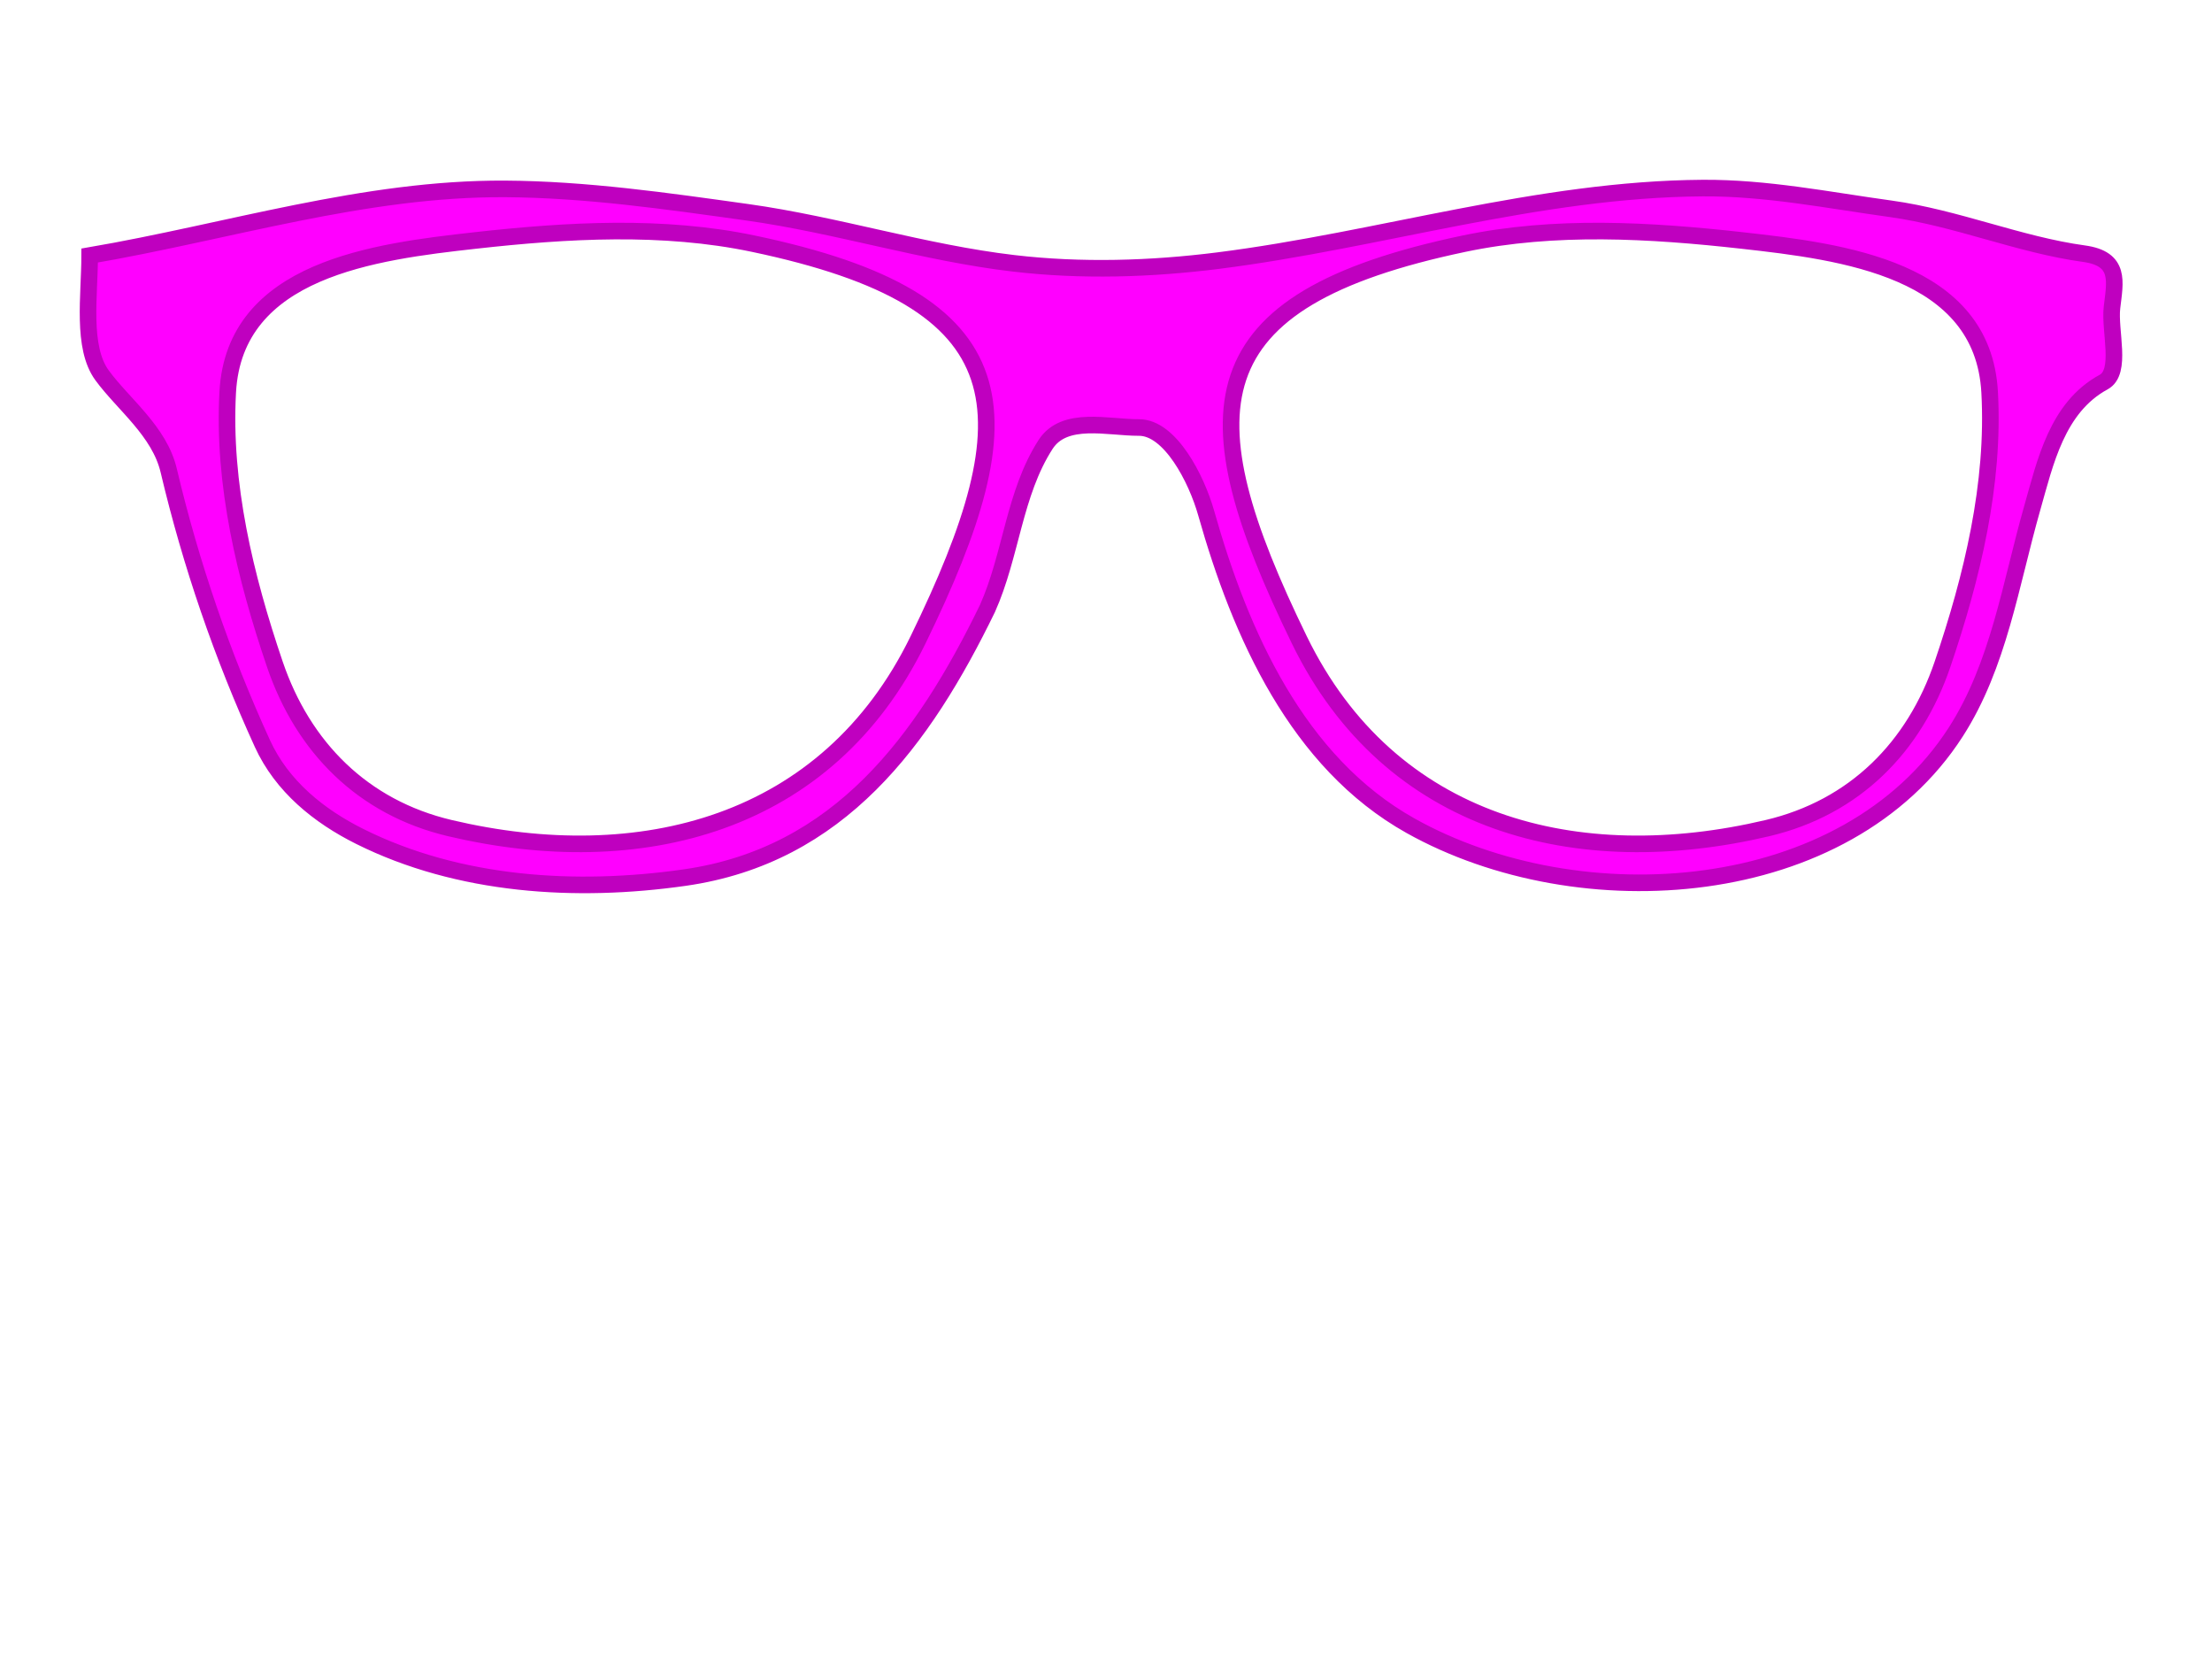
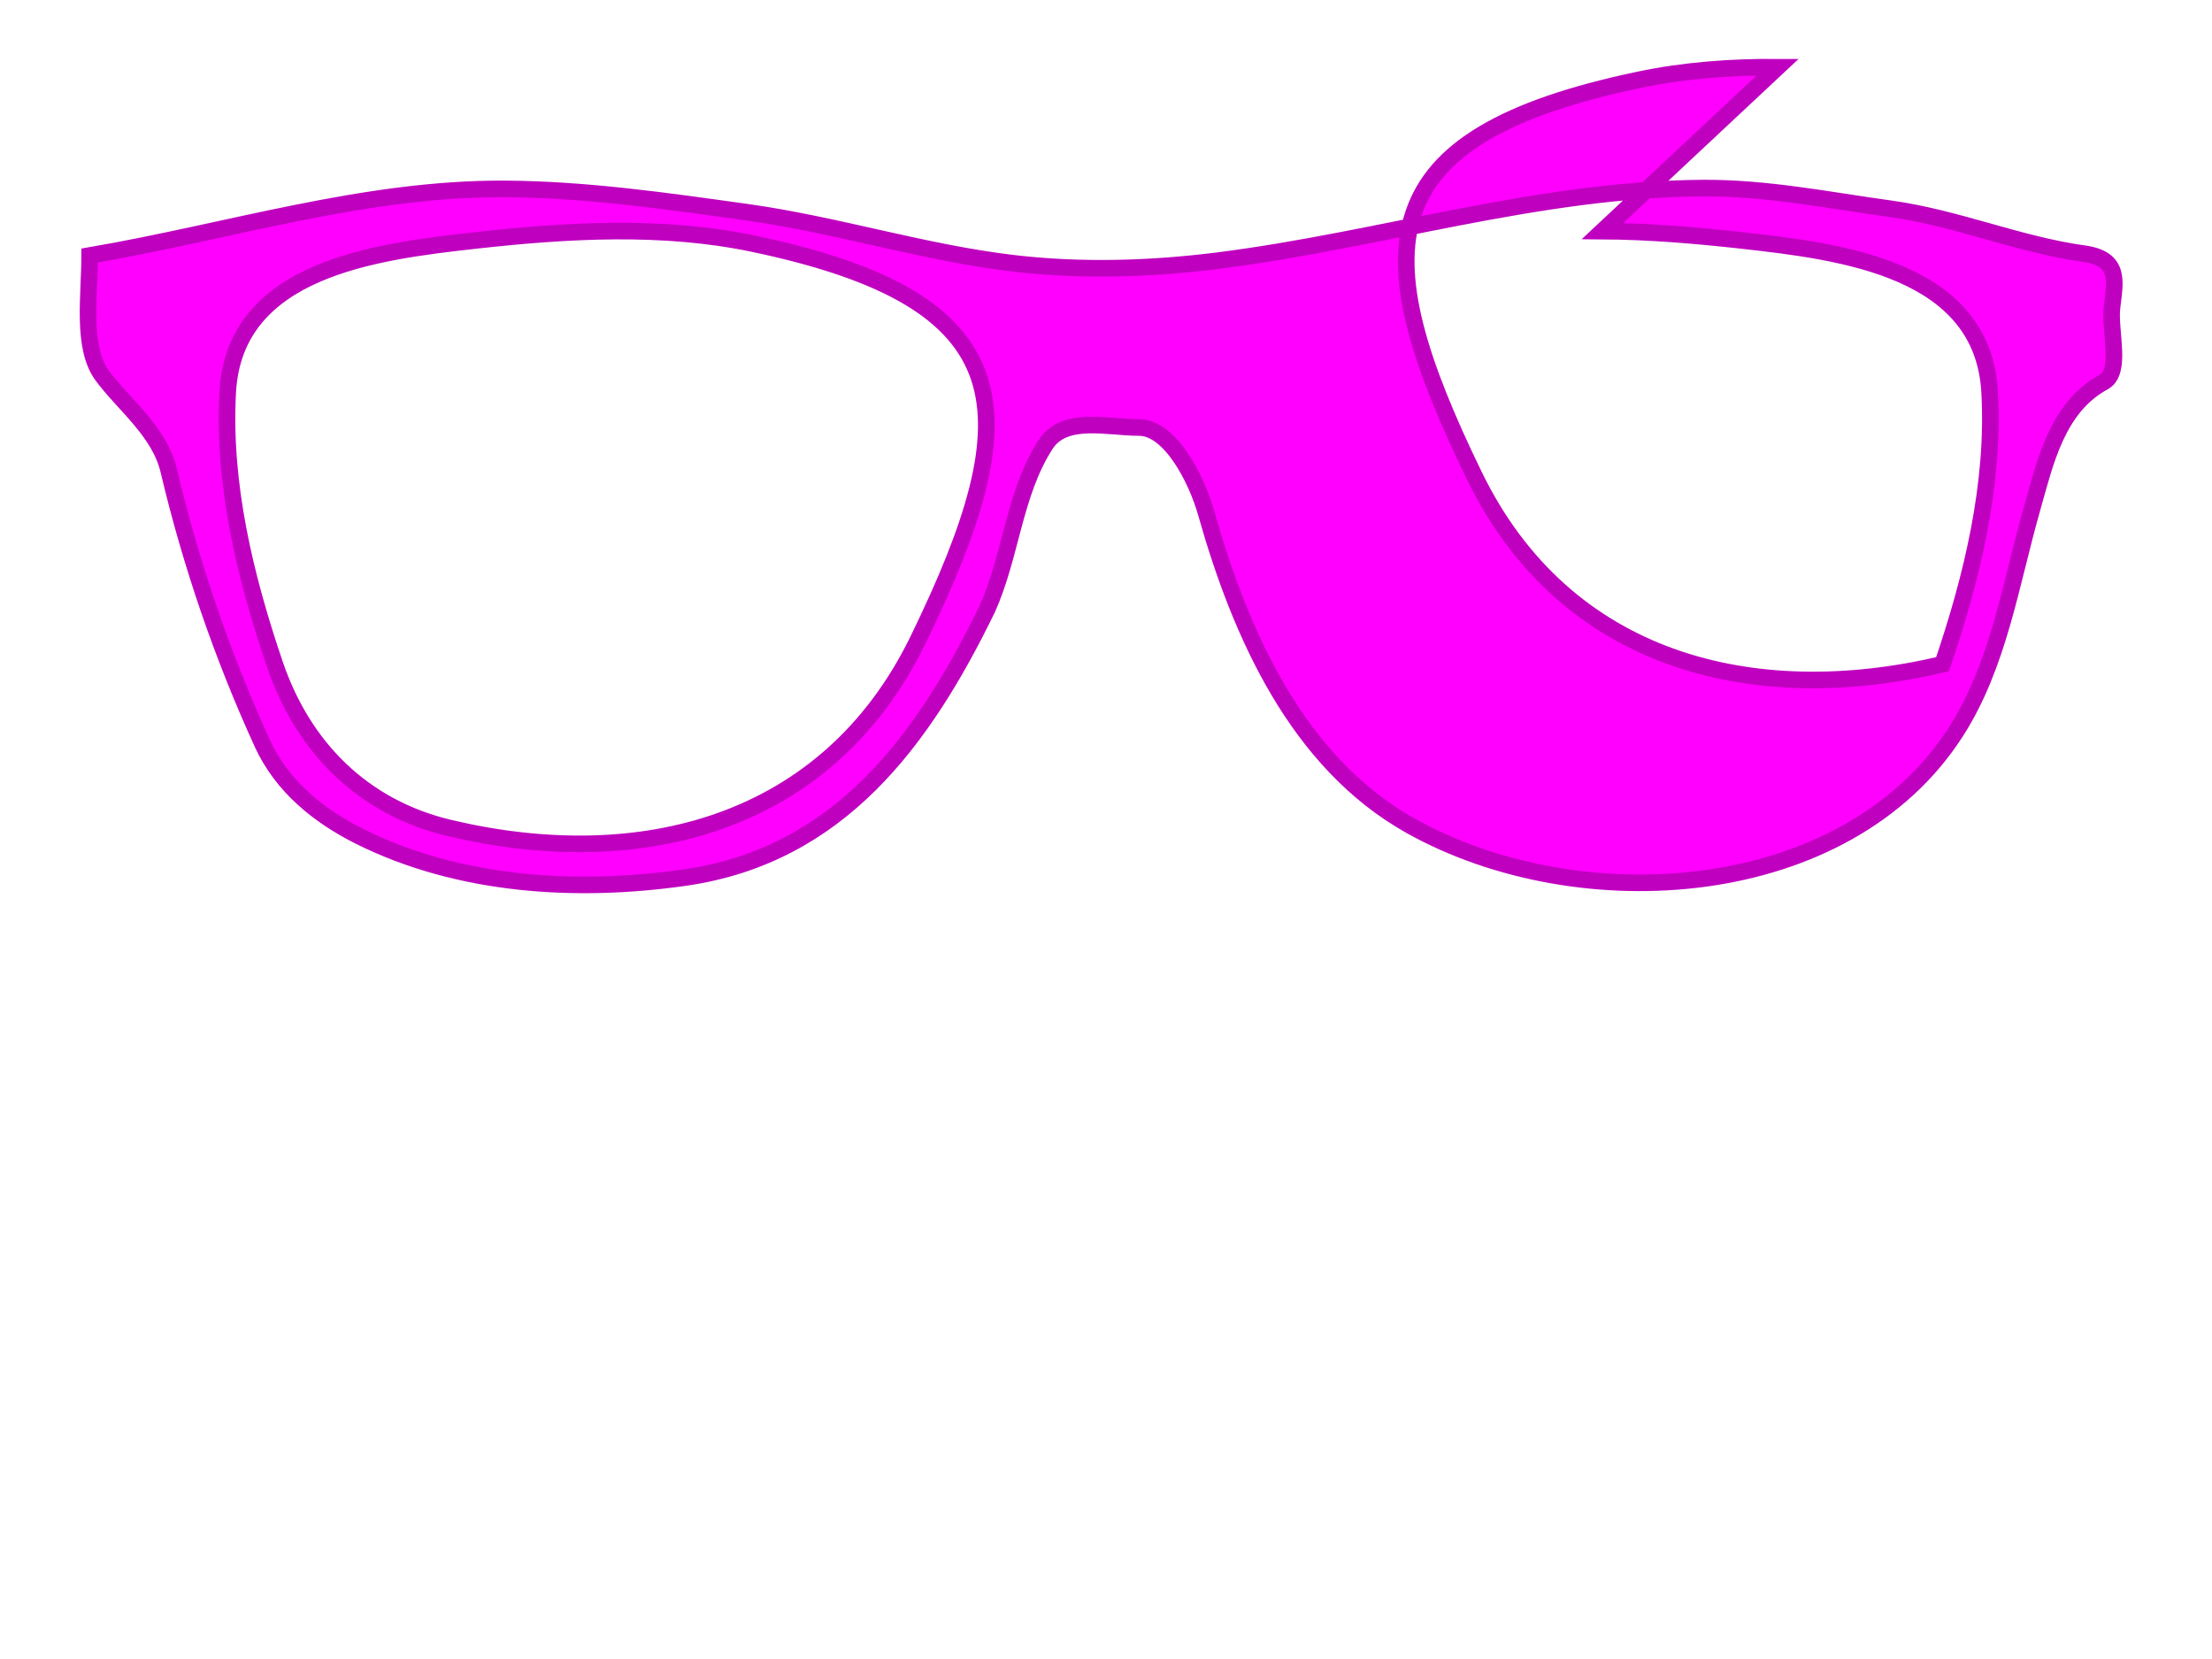
<svg xmlns="http://www.w3.org/2000/svg" width="1600" height="1200">
  <title>glasses frame front</title>
  <g>
    <title>Layer 1</title>
-     <path id="path2830" fill="#ff00ff" stroke="#bf00bf" stroke-width="12" d="m1231.578,136.051c-119.016,0.79 -233.707,37.714 -350.528,52.48c-48.756,6.163 -99.007,7.673 -147.845,1.943c-64.935,-7.619 -127.804,-27.858 -192.696,-36.931c-57.993,-8.103 -116.71,-16.569 -175.067,-16.906c-101.984,-0.6 -200.616,31.091 -300.59,48.203c0,29.025 -5.943,66.282 9.005,86.684c15.419,21.042 41.428,40.287 48.174,68.802c15.997,67.629 38.712,133.921 67.755,197.473c14.113,30.885 40.75,52.416 70.496,67.249c71.631,35.718 156.411,40.971 234.991,29.738c111.906,-15.996 172.619,-99.333 218.937,-194.557c17.336,-38.707 19.27,-83.381 42.103,-118.759c13.56,-21.009 45.051,-12.166 67.555,-12.243c22.508,-0.077 41.585,37.078 48.567,61.809c24.721,87.521 65.934,180.378 147.848,226.235c122.321,68.482 315.032,55.673 394.397,-67.832c31.059,-48.337 39.637,-106.983 55.22,-161.706c9.487,-33.318 17.964,-73.038 51.7,-91.354c13.613,-7.393 4.058,-36.888 6.068,-54.033c2.192,-18.679 6.414,-35.204 -20.366,-38.871c-46.707,-6.403 -92.015,-25.868 -139.818,-32.458c-45.301,-6.246 -89.684,-15.272 -135.906,-14.969zm-786.827,31.098c33.786,-0.21 67.426,2.243 100.263,9.136c195.651,41.074 199.606,121.082 119.063,286.494c-65.631,134.781 -201.587,168.552 -338.581,136.244c-63.154,-14.889 -106.335,-58.643 -126.701,-118.559c-21.498,-63.239 -37.755,-130.424 -34.076,-196.893c4.933,-89.001 106.36,-101.51 178.986,-109.619c33.326,-3.72 67.262,-6.59 101.045,-6.803zm714.372,0c33.786,0.213 67.723,3.083 101.049,6.803c72.623,8.109 174.057,20.619 178.983,109.619c3.68,66.469 -12.578,133.654 -34.075,196.893c-20.366,59.916 -63.547,103.67 -126.697,118.559c-136.991,32.308 -272.95,-1.463 -338.585,-136.244c-80.543,-165.412 -76.585,-245.42 119.066,-286.494c32.837,-6.893 66.477,-9.346 100.26,-9.136l0,-0z" />
+     <path id="path2830" fill="#ff00ff" stroke="#bf00bf" stroke-width="12" d="m1231.578,136.051c-119.016,0.79 -233.707,37.714 -350.528,52.48c-48.756,6.163 -99.007,7.673 -147.845,1.943c-64.935,-7.619 -127.804,-27.858 -192.696,-36.931c-57.993,-8.103 -116.71,-16.569 -175.067,-16.906c-101.984,-0.6 -200.616,31.091 -300.59,48.203c0,29.025 -5.943,66.282 9.005,86.684c15.419,21.042 41.428,40.287 48.174,68.802c15.997,67.629 38.712,133.921 67.755,197.473c14.113,30.885 40.75,52.416 70.496,67.249c71.631,35.718 156.411,40.971 234.991,29.738c111.906,-15.996 172.619,-99.333 218.937,-194.557c17.336,-38.707 19.27,-83.381 42.103,-118.759c13.56,-21.009 45.051,-12.166 67.555,-12.243c22.508,-0.077 41.585,37.078 48.567,61.809c24.721,87.521 65.934,180.378 147.848,226.235c122.321,68.482 315.032,55.673 394.397,-67.832c31.059,-48.337 39.637,-106.983 55.22,-161.706c9.487,-33.318 17.964,-73.038 51.7,-91.354c13.613,-7.393 4.058,-36.888 6.068,-54.033c2.192,-18.679 6.414,-35.204 -20.366,-38.871c-46.707,-6.403 -92.015,-25.868 -139.818,-32.458c-45.301,-6.246 -89.684,-15.272 -135.906,-14.969zm-786.827,31.098c33.786,-0.21 67.426,2.243 100.263,9.136c195.651,41.074 199.606,121.082 119.063,286.494c-65.631,134.781 -201.587,168.552 -338.581,136.244c-63.154,-14.889 -106.335,-58.643 -126.701,-118.559c-21.498,-63.239 -37.755,-130.424 -34.076,-196.893c4.933,-89.001 106.36,-101.51 178.986,-109.619c33.326,-3.72 67.262,-6.59 101.045,-6.803zm714.372,0c33.786,0.213 67.723,3.083 101.049,6.803c72.623,8.109 174.057,20.619 178.983,109.619c3.68,66.469 -12.578,133.654 -34.075,196.893c-136.991,32.308 -272.95,-1.463 -338.585,-136.244c-80.543,-165.412 -76.585,-245.42 119.066,-286.494c32.837,-6.893 66.477,-9.346 100.26,-9.136l0,-0z" />
  </g>
</svg>